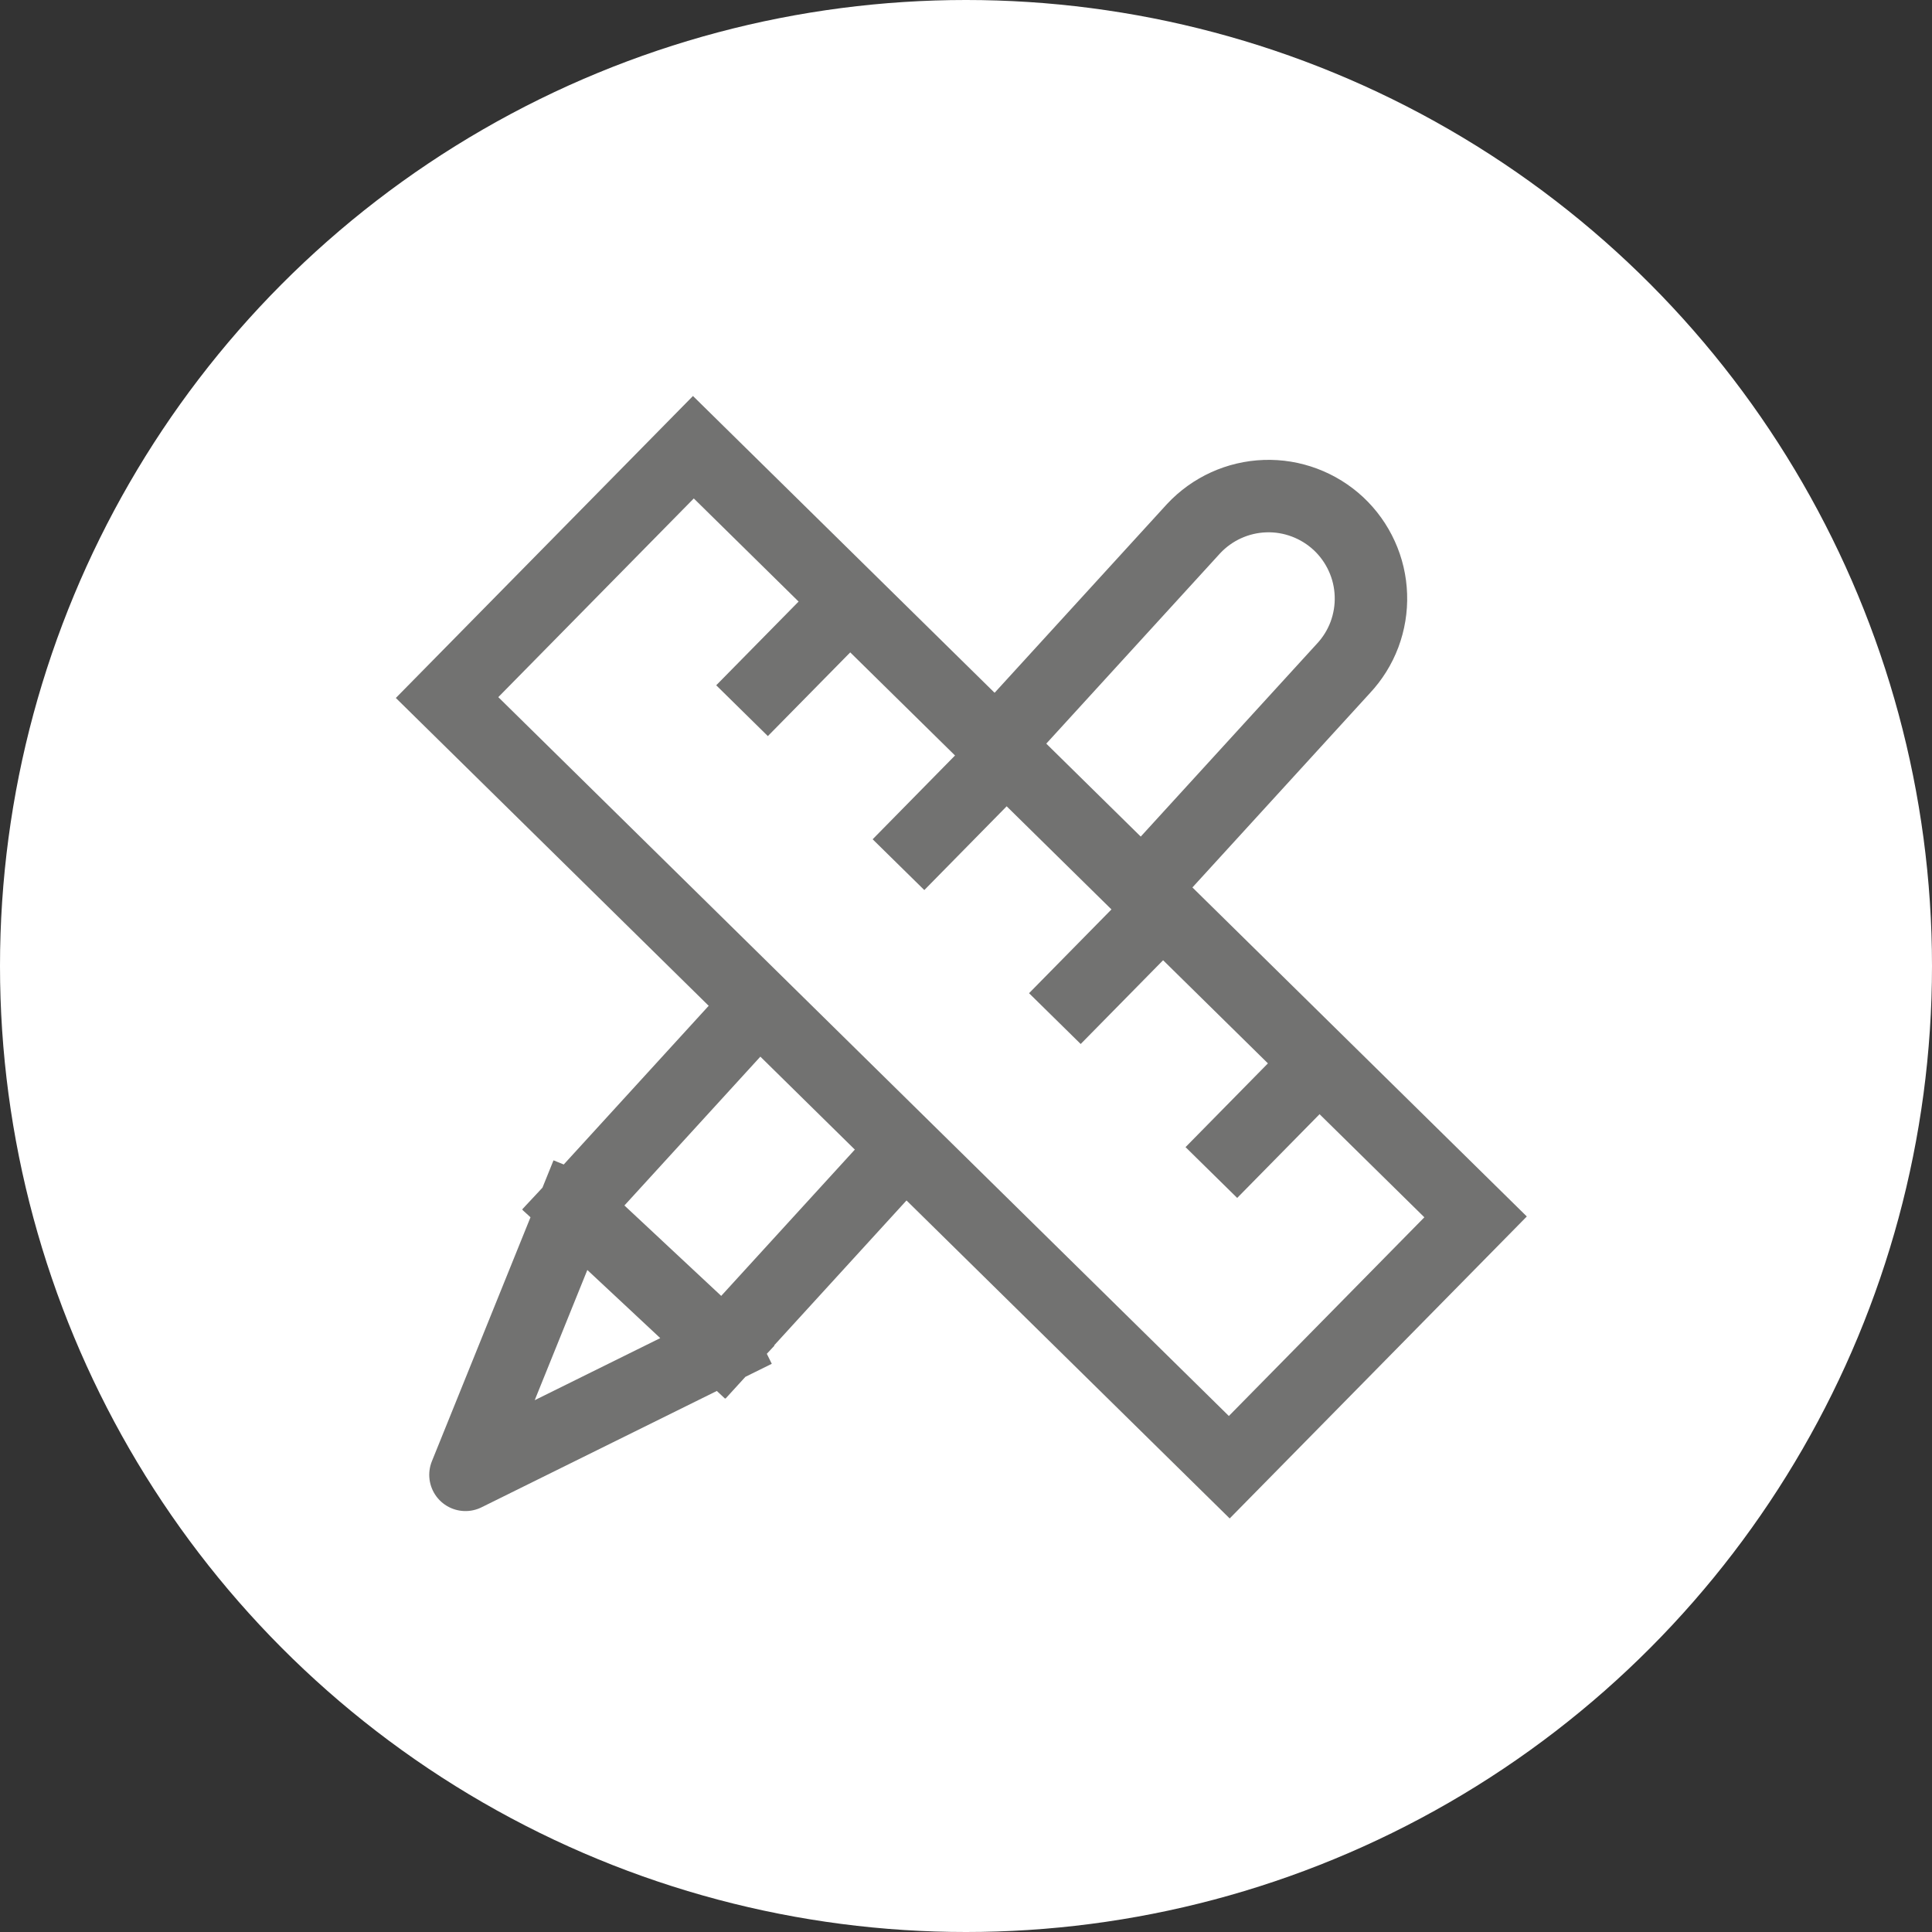
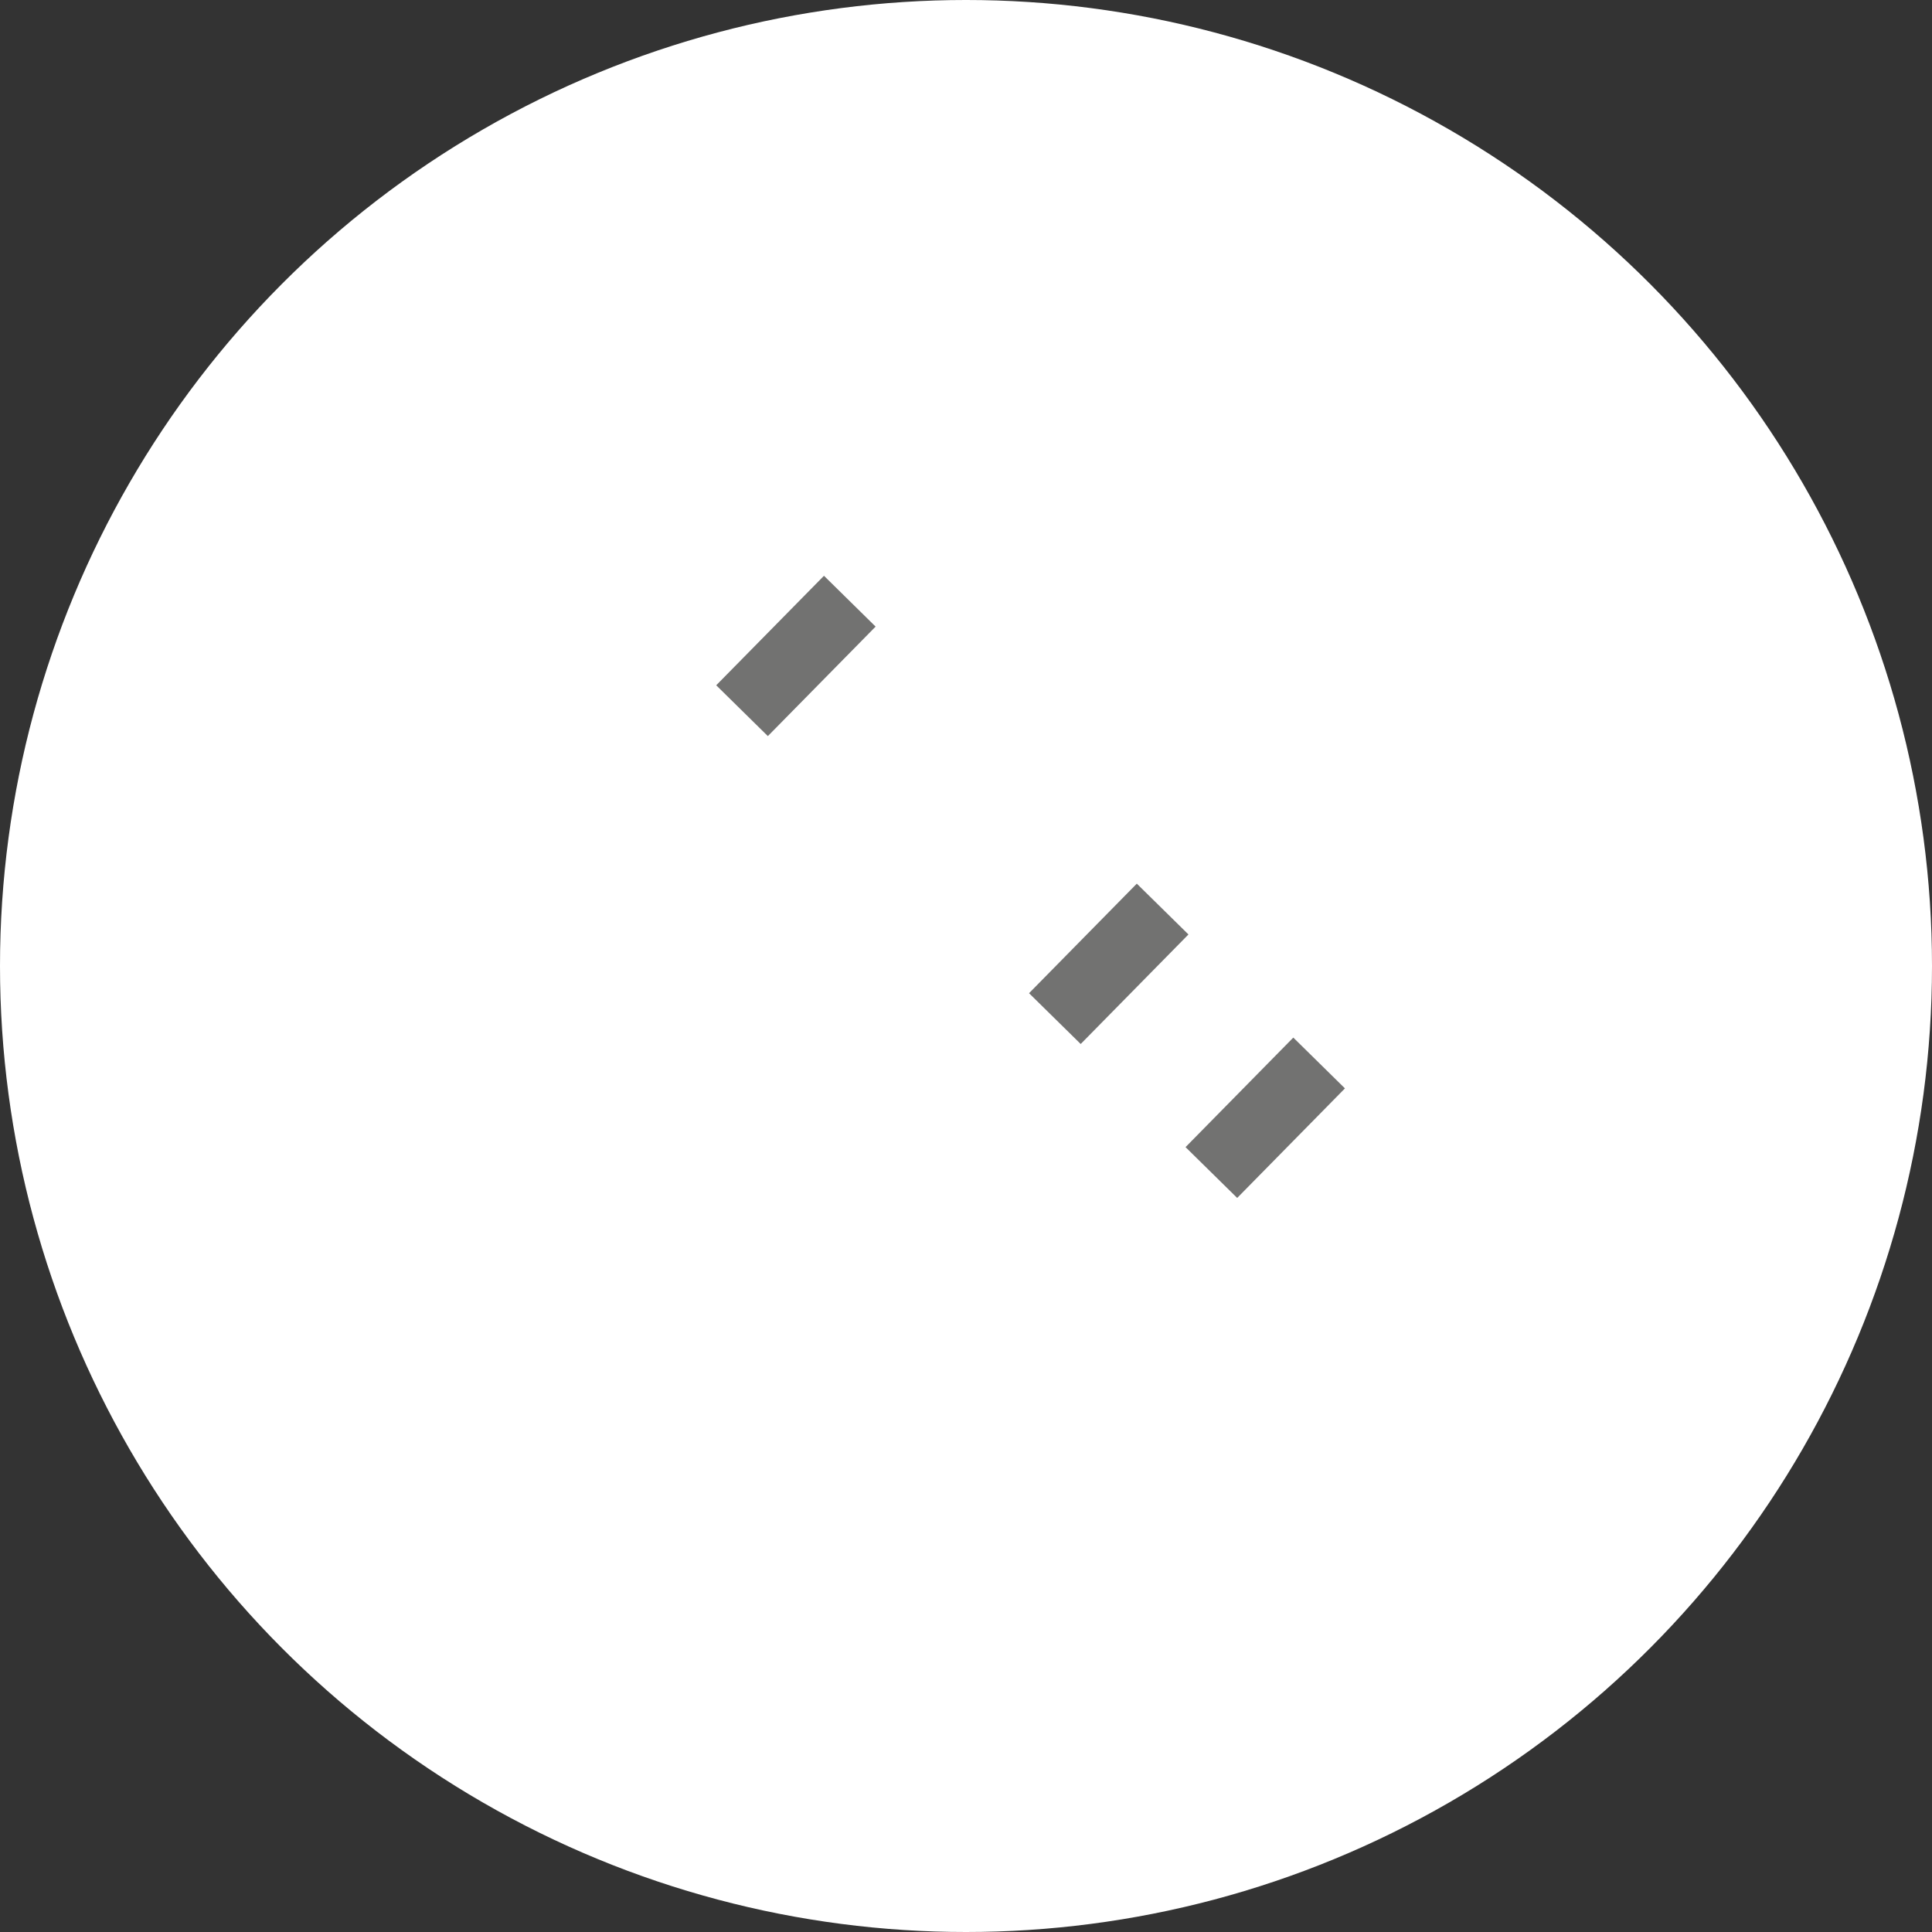
<svg xmlns="http://www.w3.org/2000/svg" width="40" height="40" viewBox="0 0 40 40" fill="none">
  <rect x="0" y="0" width="40" height="40" fill="#333333" stroke="none" />
  <circle cx="20" cy="20" r="20" fill="white" />
-   <path d="M14.974 27.896L27.813 13.84C28.003 13.637 28.152 13.398 28.25 13.137C28.347 12.876 28.393 12.599 28.383 12.32C28.374 12.042 28.31 11.768 28.194 11.514C28.079 11.261 27.915 11.032 27.712 10.842C27.508 10.652 27.269 10.504 27.008 10.406C26.747 10.308 26.47 10.262 26.191 10.272C25.629 10.291 25.097 10.533 24.713 10.944L11.874 25M14.974 27.896L9.637 30.535L11.874 25M14.974 27.896L11.874 25" stroke="#727271" stroke-width="1.5" stroke-linecap="square" stroke-linejoin="round" />
-   <rect x="9.256" y="14.442" width="7.271" height="22.72" transform="rotate(-45.463 9.256 14.442)" fill="white" stroke="#727271" stroke-width="1.5" />
  <path d="M15.363 14.714L17.594 12.447" stroke="#727271" stroke-width="1.5" />
-   <path d="M18.602 17.902L20.832 15.634" stroke="#727271" stroke-width="1.5" />
  <path d="M21.84 21.089L24.071 18.821" stroke="#727271" stroke-width="1.5" />
  <path d="M25.08 24.276L27.311 22.008" stroke="#727271" stroke-width="1.5" />
</svg>